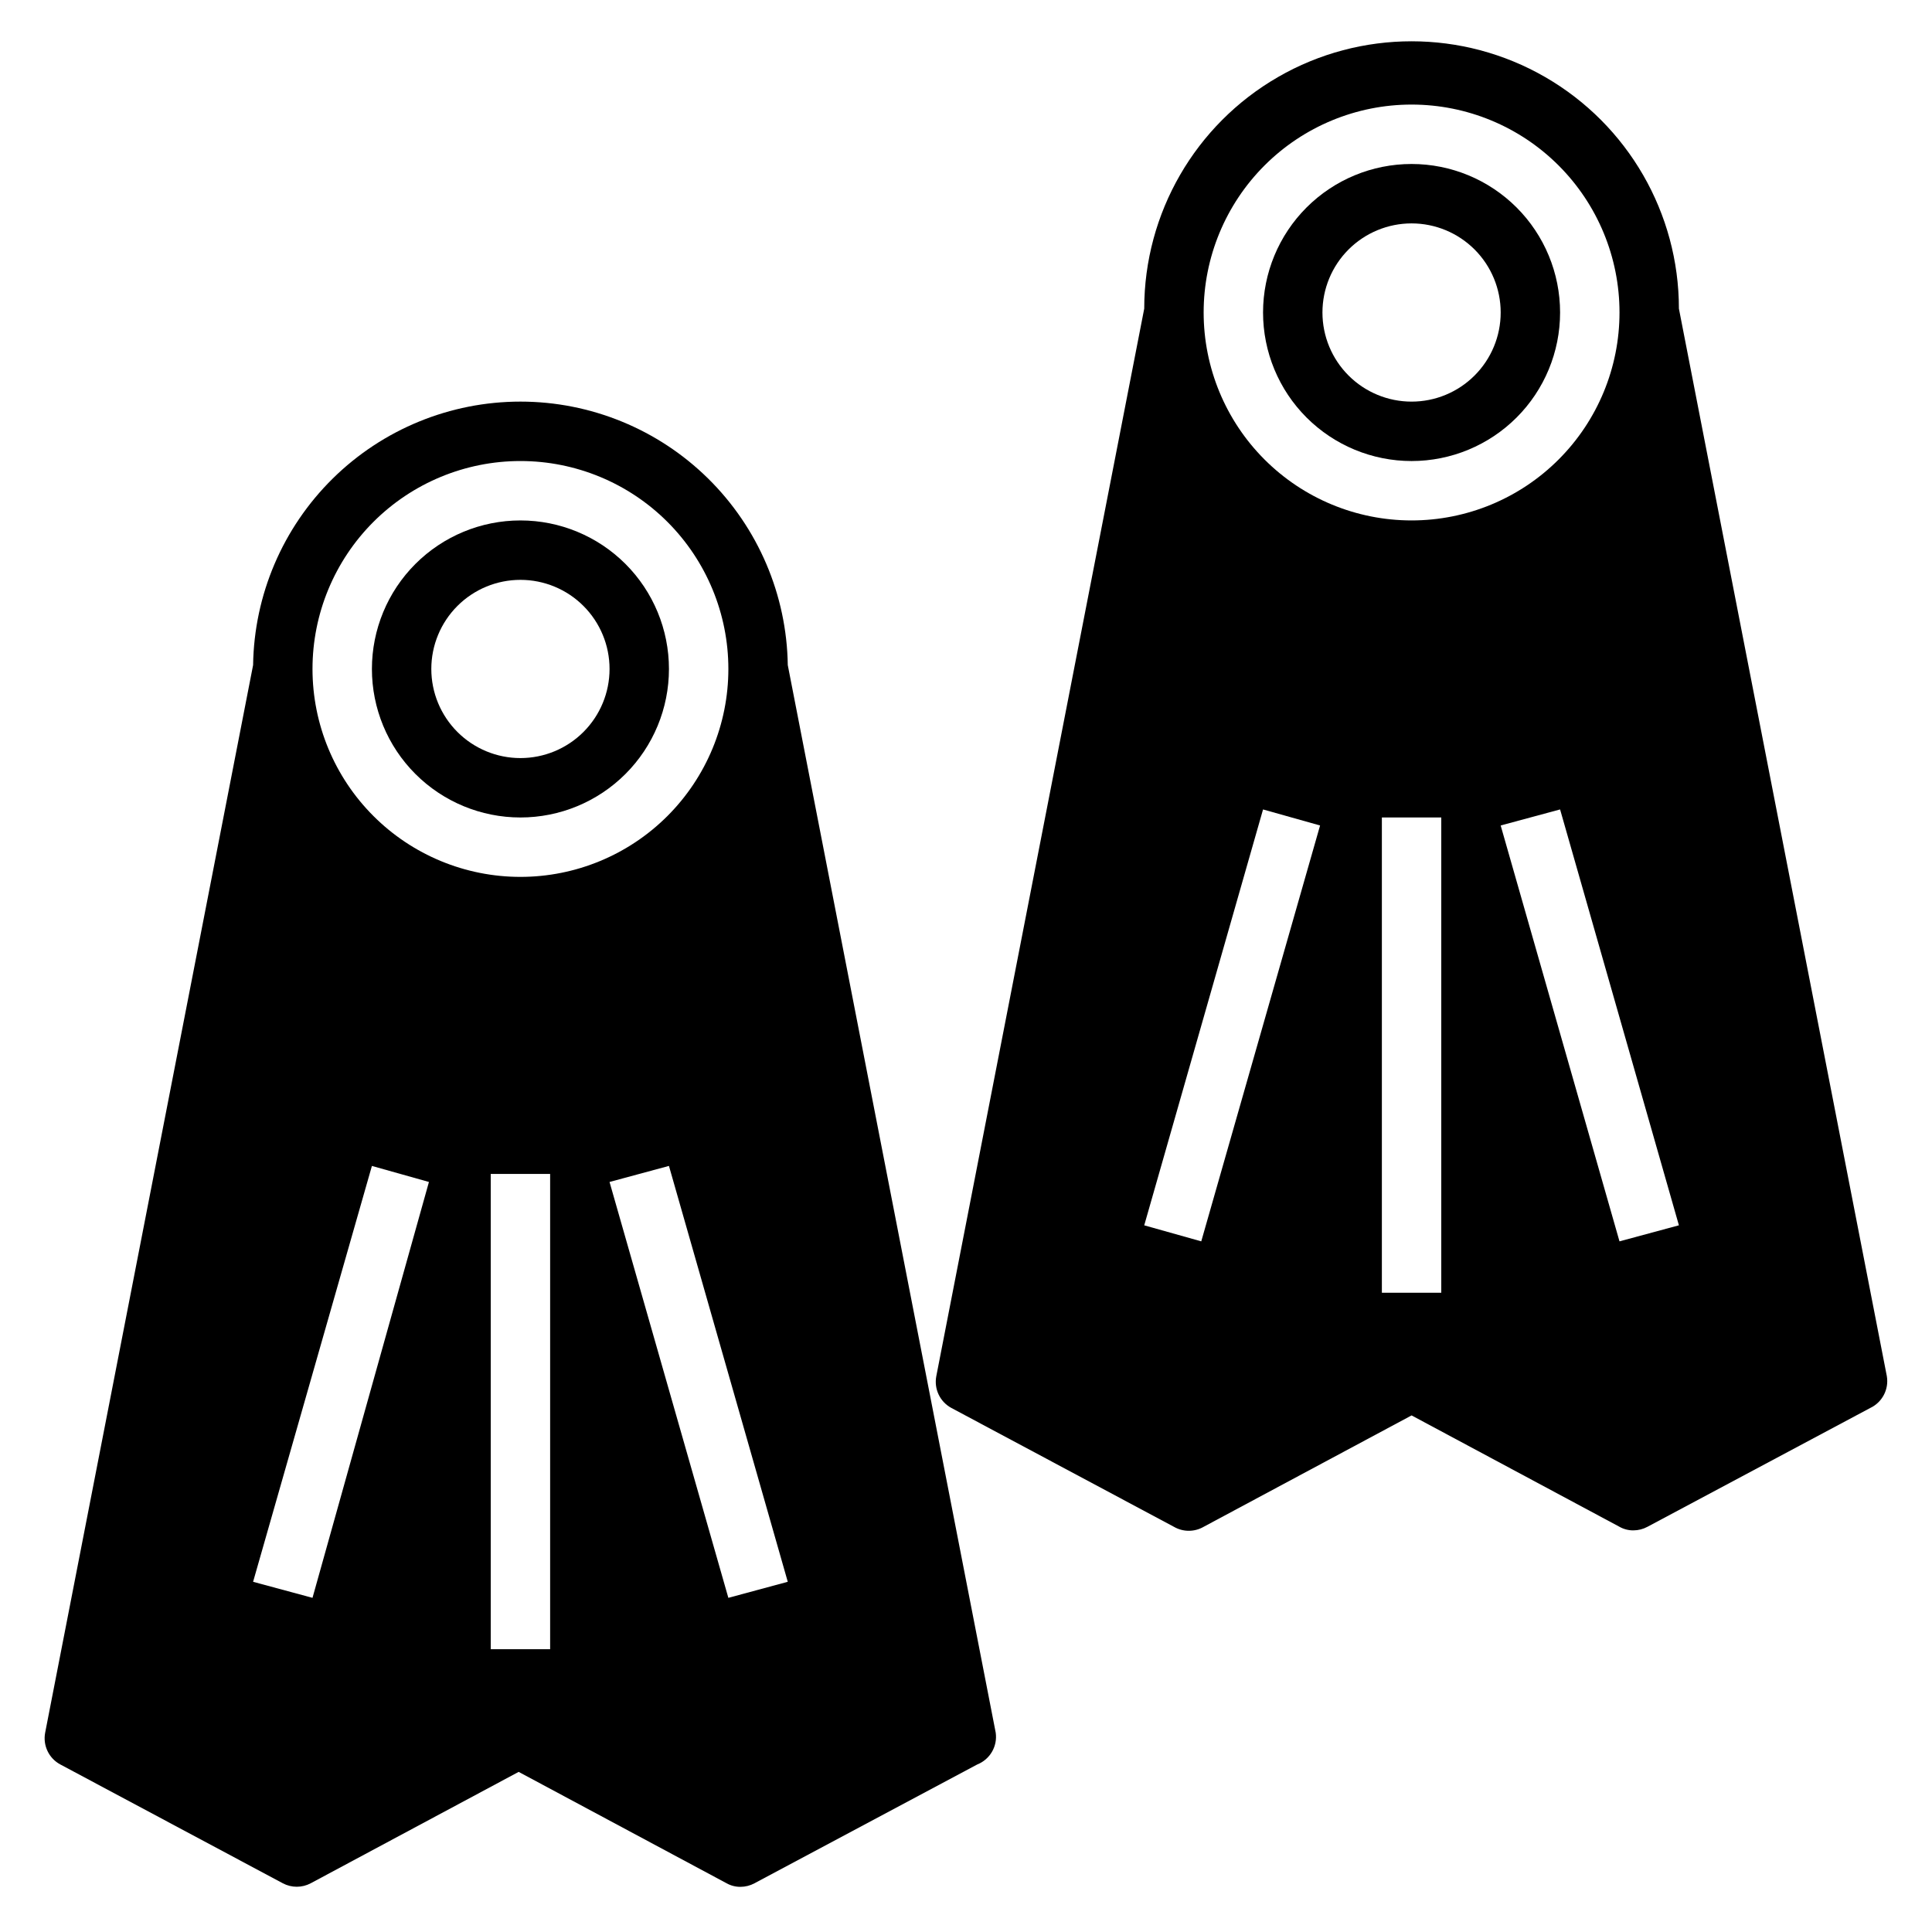
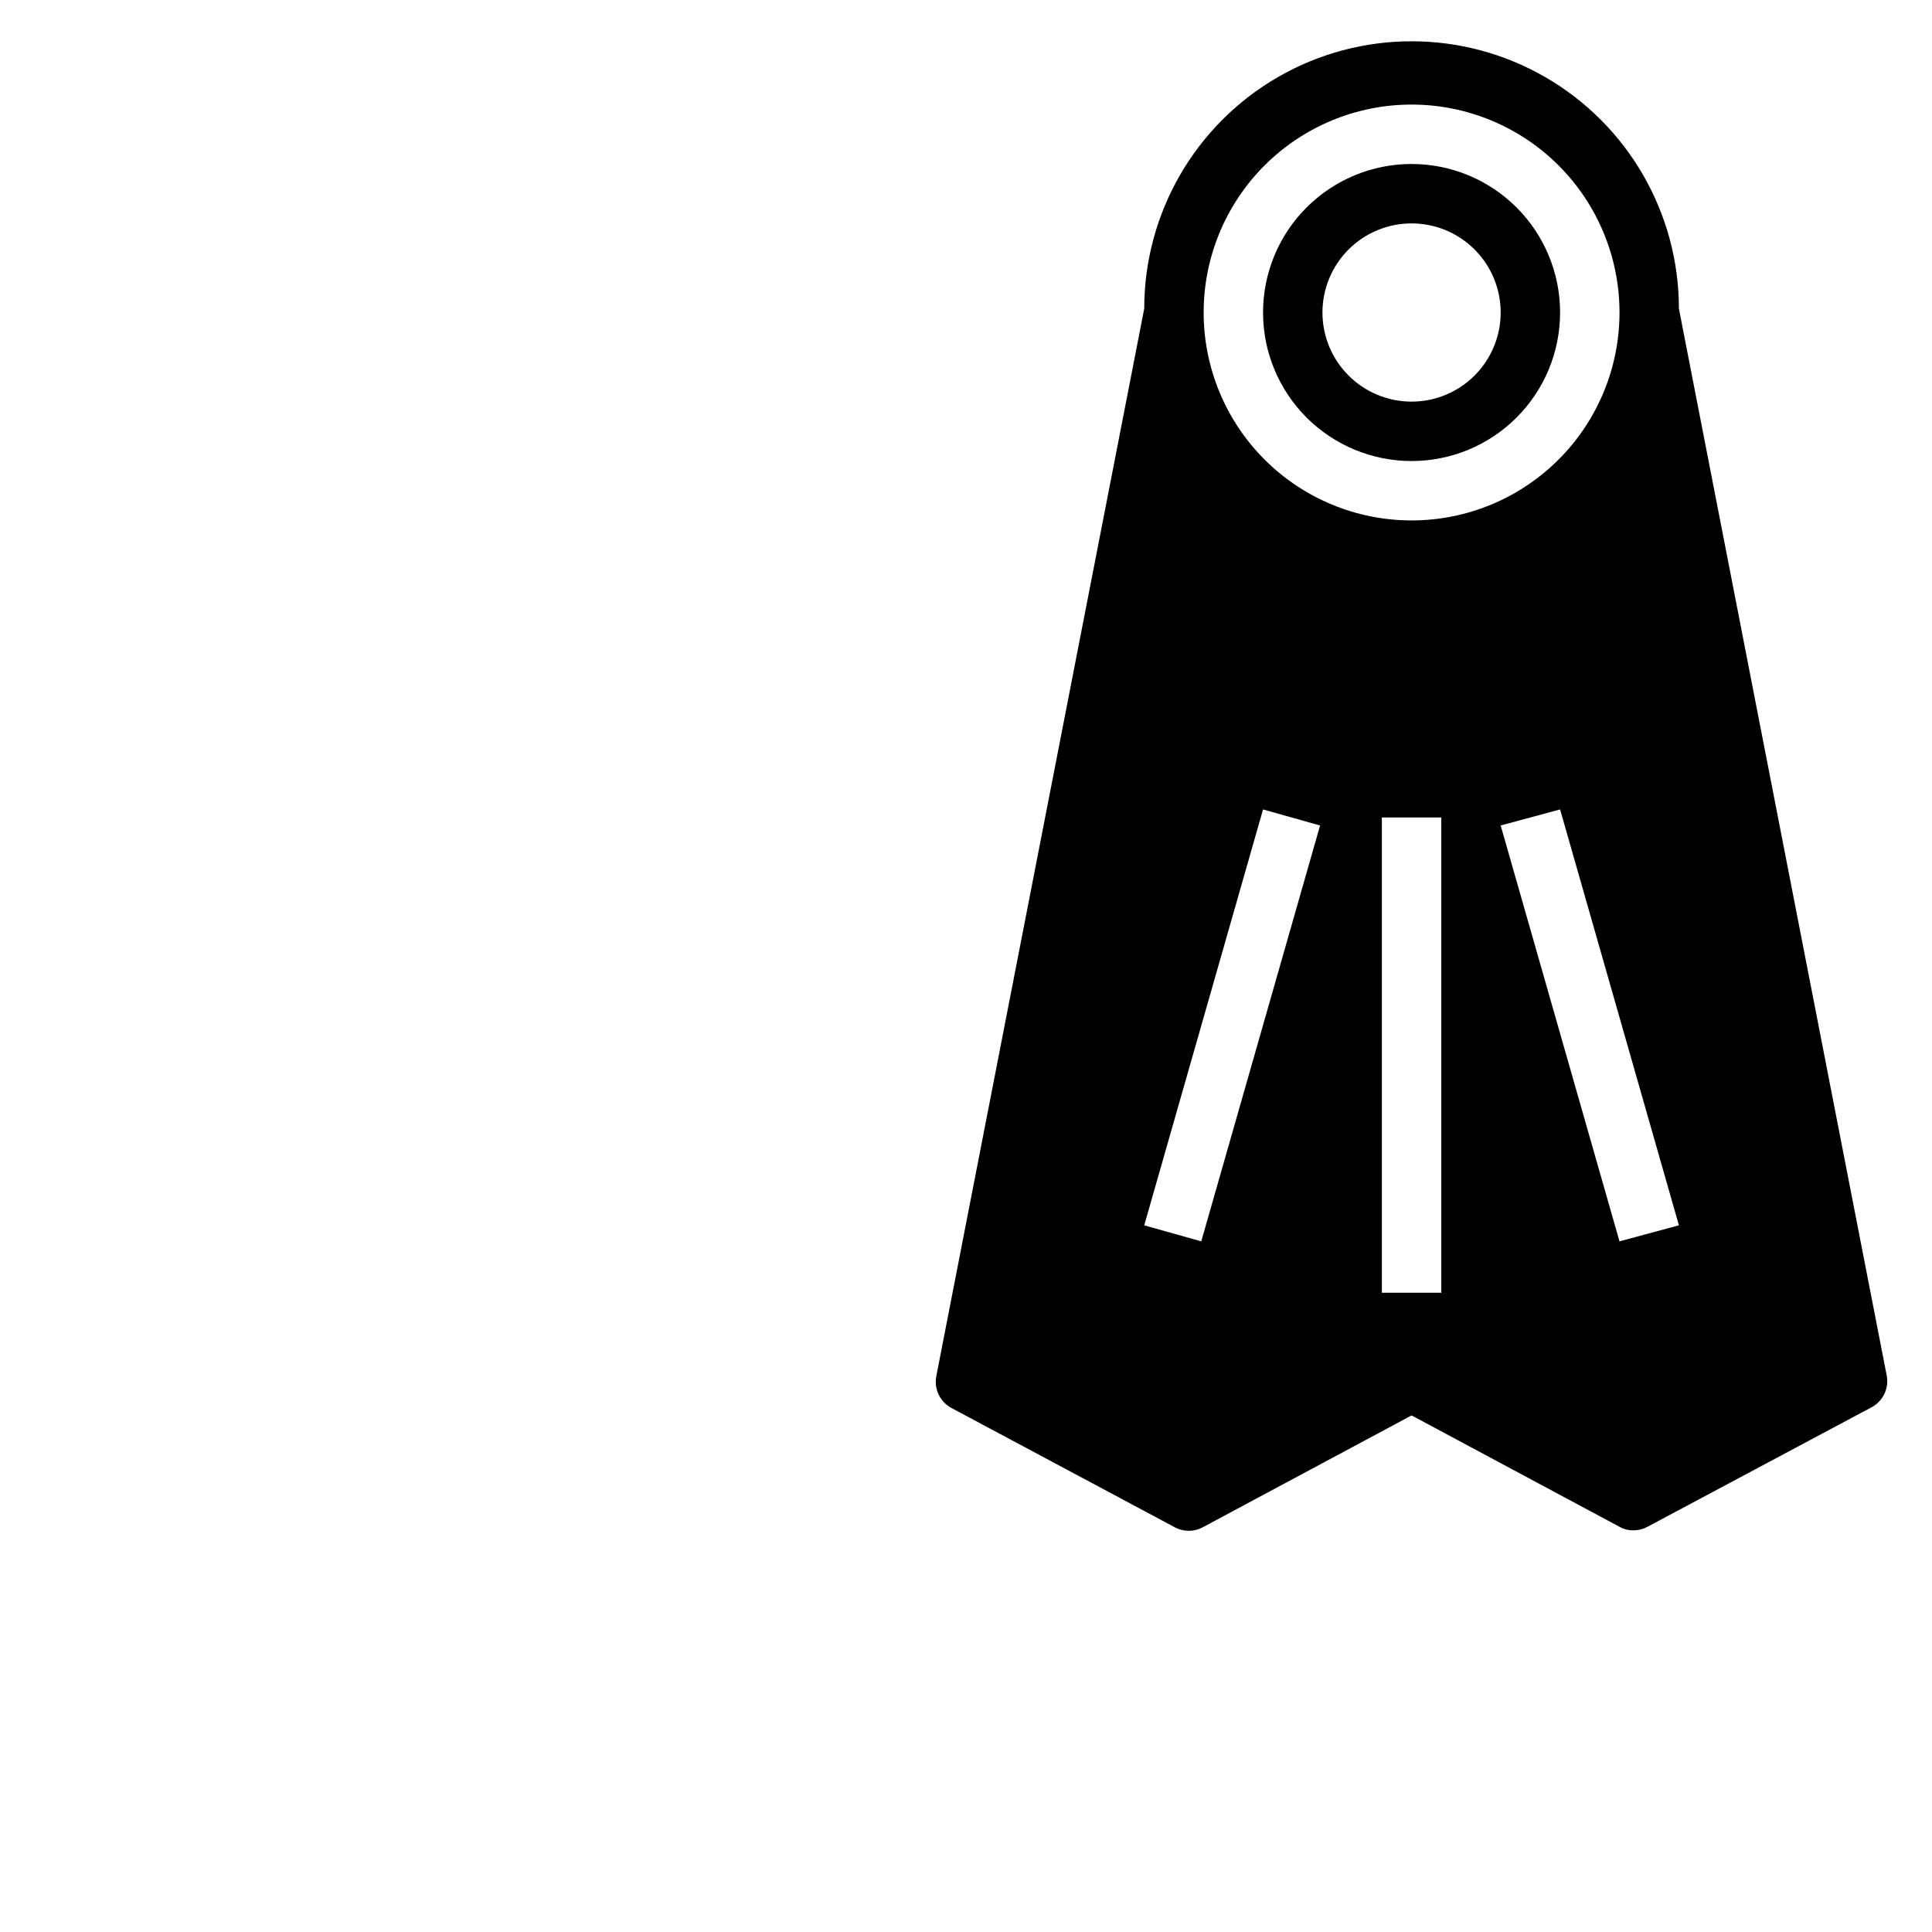
<svg xmlns="http://www.w3.org/2000/svg" fill="#000000" width="800px" height="800px" version="1.1" viewBox="144 144 512 512">
  <g>
-     <path d="m281.92 360.64c10.438 0 20.449-4.144 27.832-11.527 7.383-7.379 11.527-17.391 11.527-27.832 0-10.438-4.144-20.449-11.527-27.832-7.383-7.379-17.395-11.527-27.832-11.527s-20.449 4.148-27.832 11.527c-7.383 7.383-11.527 17.395-11.527 27.832 0 10.441 4.144 20.453 11.527 27.832 7.383 7.383 17.395 11.527 27.832 11.527zm0-62.977v0.004c6.262 0 12.27 2.484 16.699 6.914 4.43 4.43 6.918 10.438 6.918 16.699 0 6.266-2.488 12.27-6.918 16.699-4.43 4.43-10.438 6.918-16.699 6.918s-12.27-2.488-16.699-6.918c-4.43-4.43-6.918-10.434-6.918-16.699 0-6.262 2.488-12.27 6.918-16.699s10.438-6.914 16.699-6.914z" />
-     <path d="m281.92 250.43c-18.613 0-36.48 7.32-49.738 20.387-13.258 13.066-20.84 30.828-21.109 49.438l-55.105 282.92c-0.648 3.383 0.977 6.797 4.016 8.422l58.961 31.488c2.312 1.23 5.086 1.23 7.398 0l55.105-29.52 55.105 29.52c1.129 0.633 2.406 0.961 3.699 0.945 1.293-0.008 2.562-0.332 3.699-0.945l59.039-31.488c3.379-1.344 5.394-4.824 4.883-8.422l-55.105-282.92c-0.27-18.609-7.852-36.371-21.109-49.438s-31.125-20.387-49.738-20.387zm0 15.742v0.004c14.613 0 28.629 5.805 38.965 16.137 10.332 10.336 16.141 24.352 16.141 38.965 0 14.617-5.809 28.633-16.141 38.965-10.336 10.336-24.352 16.141-38.965 16.141s-28.629-5.805-38.965-16.141c-10.332-10.332-16.141-24.348-16.141-38.965 0-14.613 5.809-28.629 16.141-38.965 10.336-10.332 24.352-16.137 38.965-16.137zm-55.105 301.27-15.742-4.25 31.488-110.21 15.113 4.25zm62.977 13.617h-15.742v-125.95h15.742zm47.23-13.617-31.488-110.21 15.746-4.254 31.488 110.21z" />
    <path d="m518.08 266.18c10.441 0 20.449-4.148 27.832-11.531 7.383-7.379 11.527-17.391 11.527-27.832 0-10.438-4.144-20.449-11.527-27.832-7.383-7.379-17.391-11.527-27.832-11.527-10.438 0-20.449 4.148-27.832 11.527-7.379 7.383-11.527 17.395-11.527 27.832 0 10.441 4.148 20.453 11.527 27.832 7.383 7.383 17.395 11.531 27.832 11.531zm0-62.977c6.266 0 12.27 2.488 16.699 6.914 4.43 4.43 6.918 10.438 6.918 16.699 0 6.266-2.488 12.273-6.918 16.699-4.43 4.43-10.434 6.918-16.699 6.918-6.262 0-12.27-2.488-16.699-6.918-4.43-4.426-6.918-10.434-6.918-16.699 0-6.262 2.488-12.27 6.918-16.699 4.43-4.426 10.438-6.914 16.699-6.914z" />
    <path d="m462.98 548.62 55.105-29.52 55.105 29.52h-0.004c1.129 0.633 2.406 0.961 3.699 0.945 1.293-0.008 2.562-0.332 3.699-0.945l59.039-31.488c3.191-1.5 4.992-4.945 4.41-8.422l-55.105-282.92c0-25.309-13.504-48.699-35.422-61.355-21.922-12.656-48.93-12.656-70.848 0-21.922 12.656-35.426 36.047-35.426 61.355l-55.105 282.92c-0.648 3.383 0.98 6.797 4.016 8.422l58.961 31.488c2.438 1.406 5.438 1.406 7.875 0zm62.973-62.031h-15.742v-125.95h15.742zm47.23-13.617-31.488-110.21 15.746-4.254 31.488 110.21zm-55.102-301.26c14.617 0 28.633 5.805 38.965 16.137 10.336 10.336 16.141 24.352 16.141 38.965 0 14.617-5.805 28.633-16.141 38.965-10.332 10.336-24.348 16.141-38.965 16.141-14.613 0-28.629-5.805-38.965-16.141-10.332-10.332-16.137-24.348-16.137-38.965 0-14.613 5.805-28.629 16.137-38.965 10.336-10.332 24.352-16.137 38.965-16.137zm-39.359 186.8 15.113 4.25-31.488 110.21-15.113-4.246z" />
  </g>
</svg>